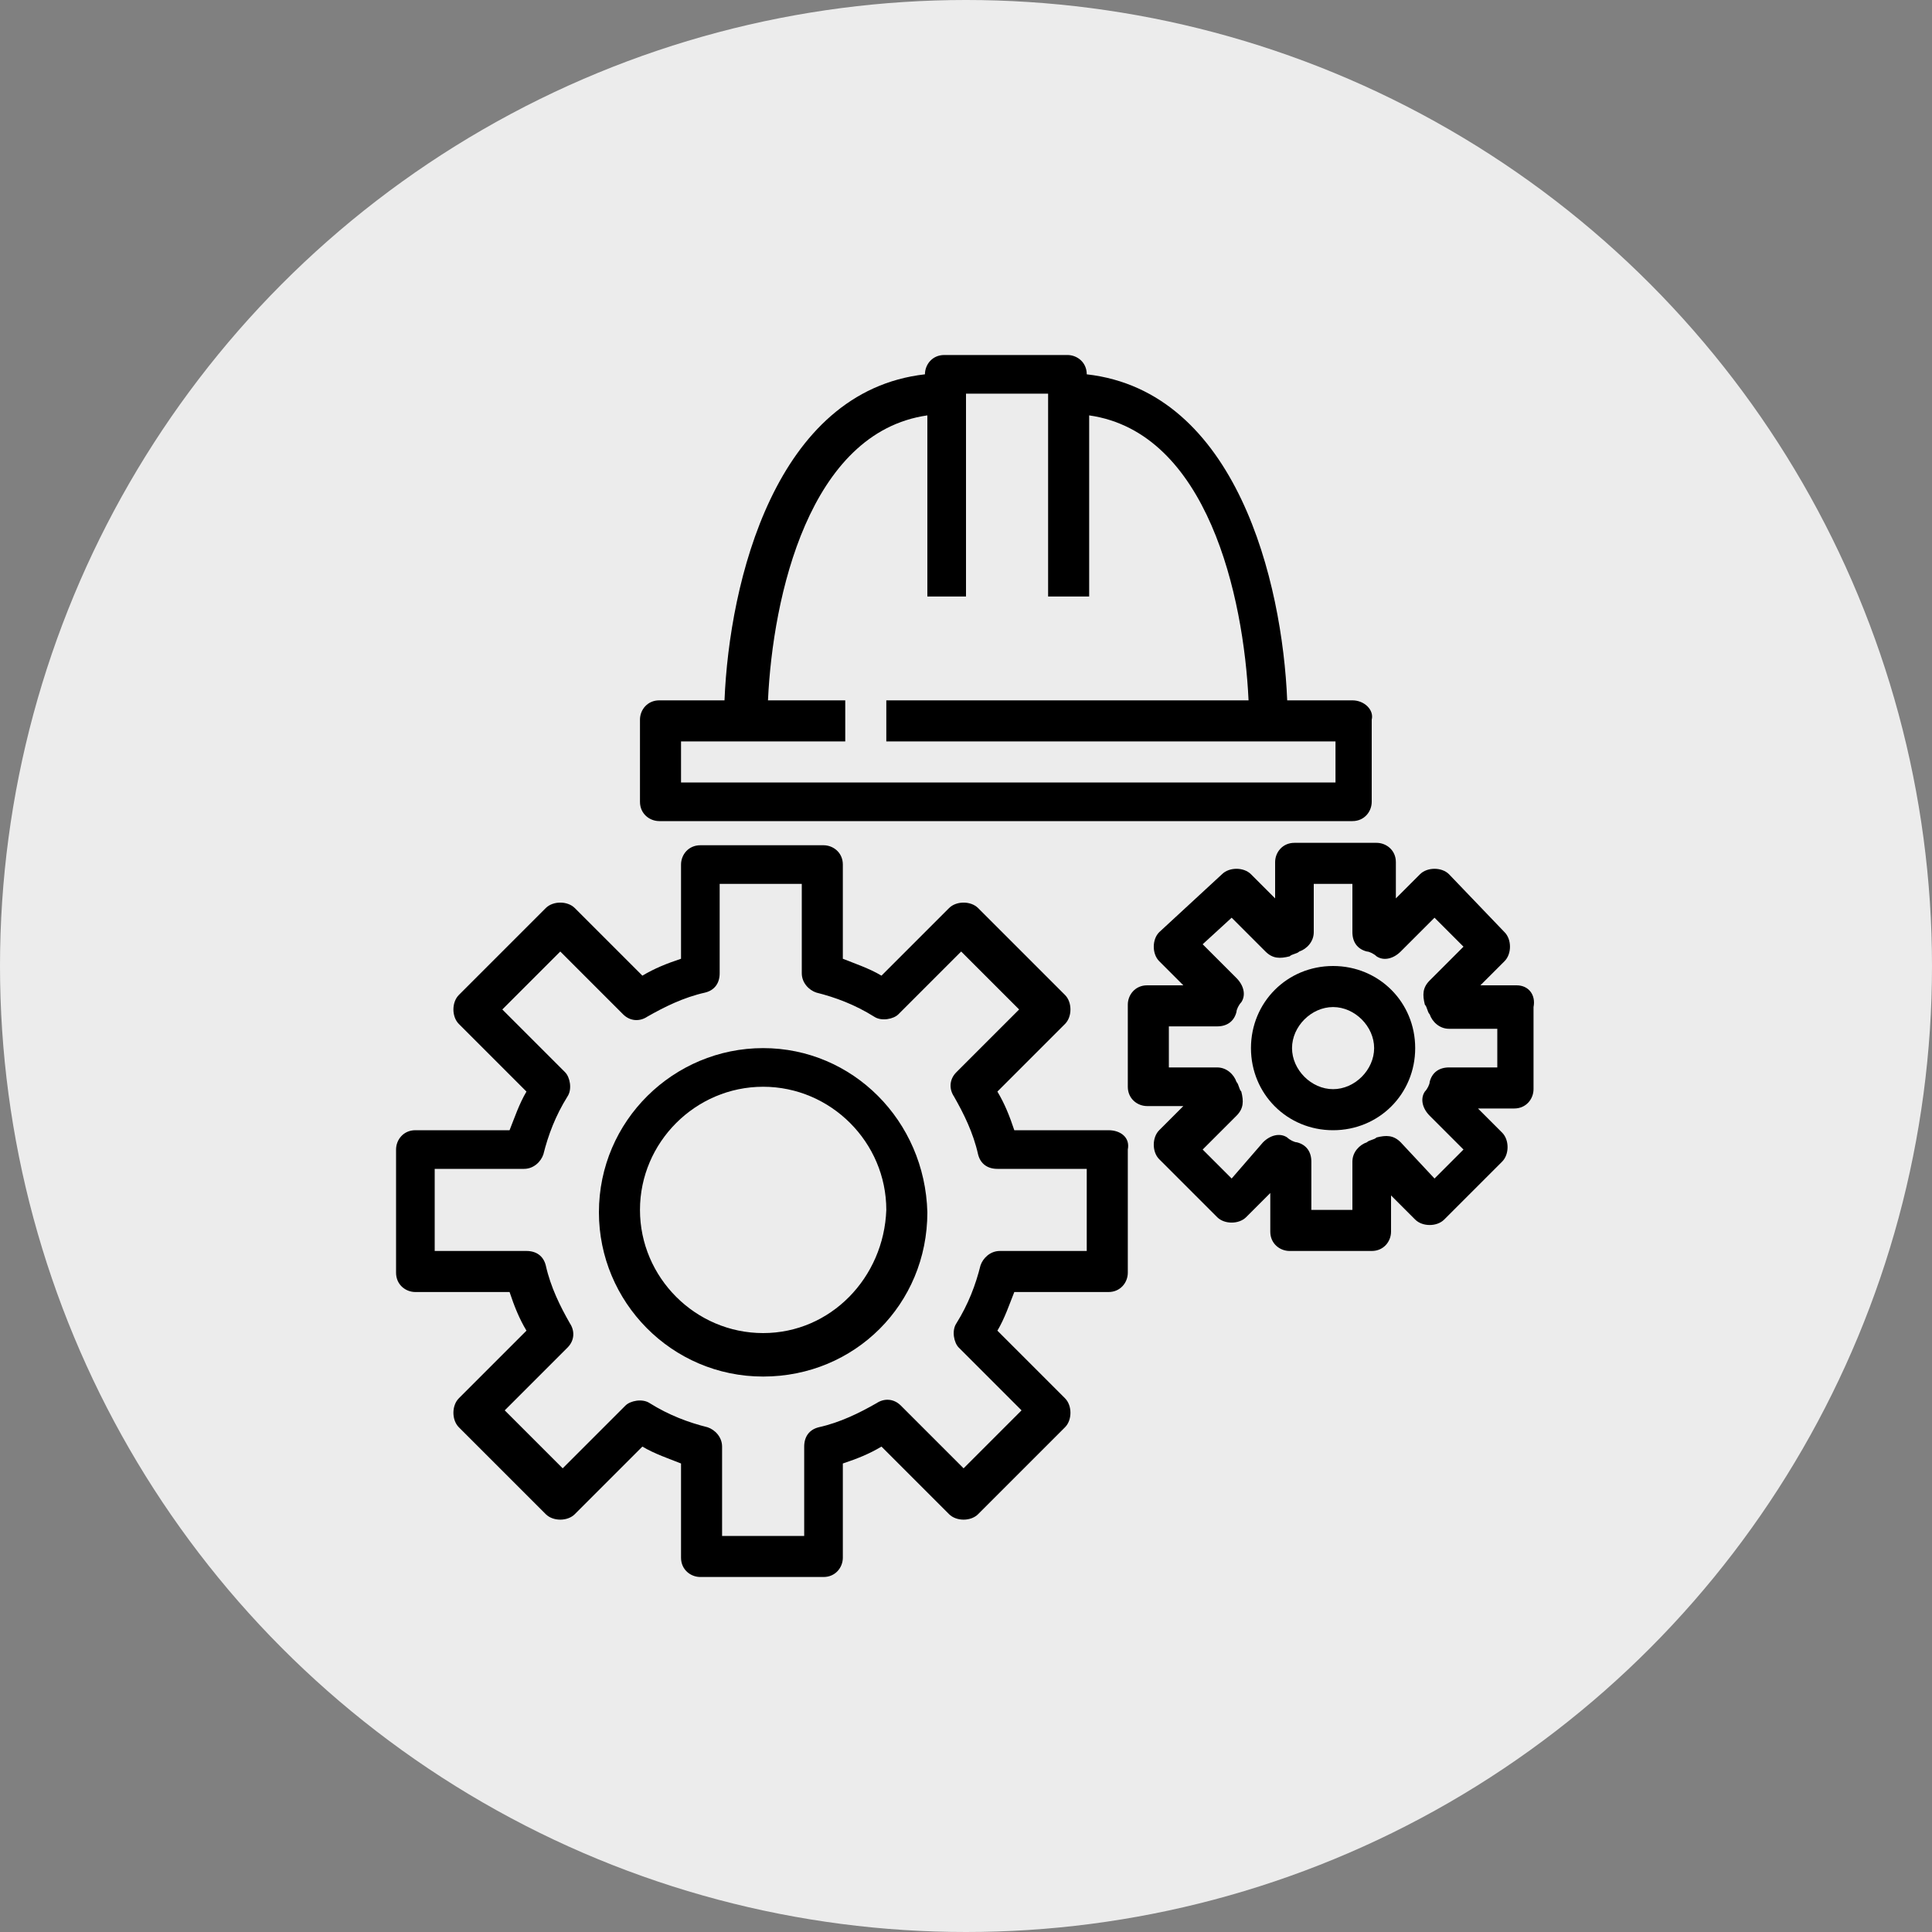
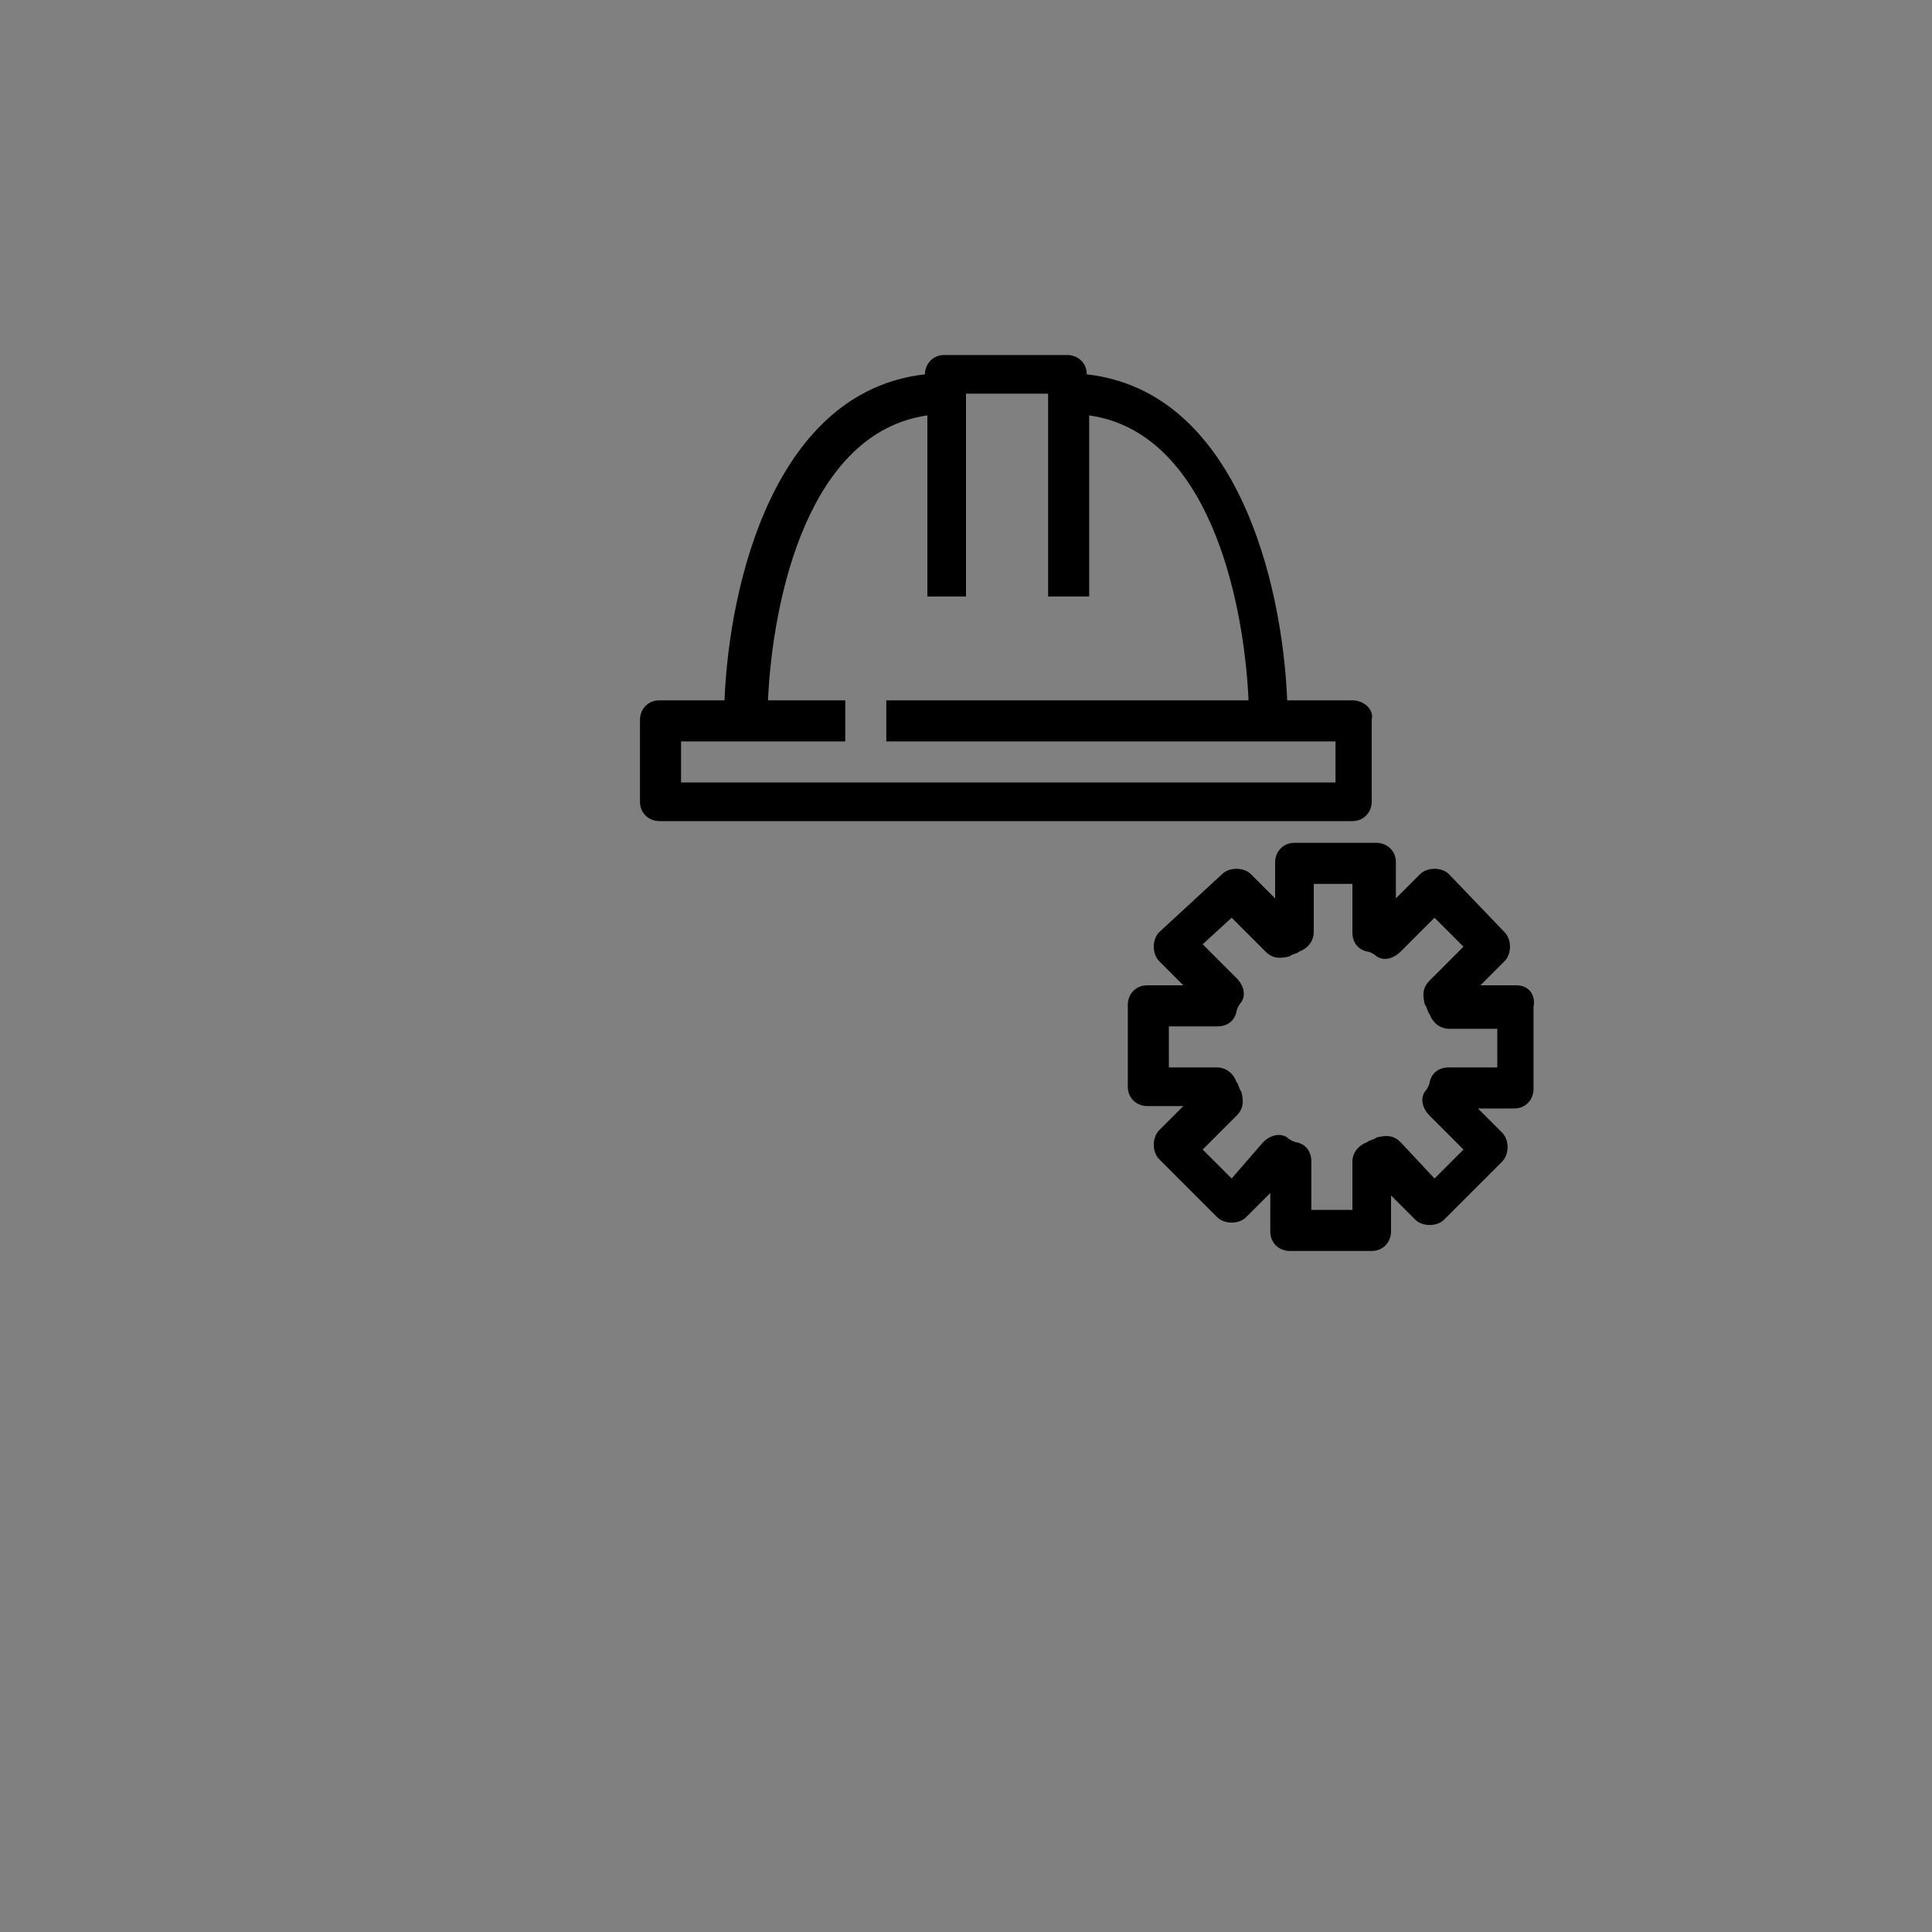
<svg xmlns="http://www.w3.org/2000/svg" version="1.1" id="Papeterie" x="0px" y="0px" viewBox="0 0 80 80" style="enable-background:new 0 0 80 80;" xml:space="preserve">
  <rect x="0" y="0" width="80" height="80" fill="#808080" stroke="none" />
  <style type="text/css"> .st0{fill:#ECECEC;} </style>
-   <circle class="st0" cx="40" cy="40" r="40" />
  <g>
    <g>
      <g>
-         <path d="M31.6,43.4c-3.7,0-6.8,3-6.8,6.8c0,3.7,3,6.8,6.8,6.8s6.8-3,6.8-6.8C38.3,46.4,35.3,43.4,31.6,43.4z M31.6,55.2 c-2.8,0-5.1-2.3-5.1-5.1c0-2.8,2.3-5.1,5.1-5.1s5.1,2.3,5.1,5.1C36.6,52.9,34.4,55.2,31.6,55.2z" />
-       </g>
+         </g>
    </g>
    <g>
      <g>
-         <path d="M45.9,46.8H42c-0.2-0.6-0.4-1.1-0.7-1.6l2.8-2.8c0.3-0.3,0.3-0.9,0-1.2l-3.6-3.6c-0.3-0.3-0.9-0.3-1.2,0l-2.8,2.8 c-0.5-0.3-1.1-0.5-1.6-0.7v-3.9c0-0.5-0.4-0.8-0.8-0.8H29c-0.5,0-0.8,0.4-0.8,0.8v3.9c-0.6,0.2-1.1,0.4-1.6,0.7l-2.8-2.8 c-0.3-0.3-0.9-0.3-1.2,0L19,41.2c-0.3,0.3-0.3,0.9,0,1.2l2.8,2.8c-0.3,0.5-0.5,1.1-0.7,1.6h-3.9c-0.5,0-0.8,0.4-0.8,0.8v5.1 c0,0.5,0.4,0.8,0.8,0.8h3.9c0.2,0.6,0.4,1.1,0.7,1.6L19,57.9c-0.3,0.3-0.3,0.9,0,1.2l3.6,3.6c0.3,0.3,0.9,0.3,1.2,0l2.8-2.8 c0.5,0.3,1.1,0.5,1.6,0.7v3.9c0,0.5,0.4,0.8,0.8,0.8h5.1c0.5,0,0.8-0.4,0.8-0.8v-3.9c0.6-0.2,1.1-0.4,1.6-0.7l2.8,2.8 c0.3,0.3,0.9,0.3,1.2,0l3.6-3.6c0.3-0.3,0.3-0.9,0-1.2l-2.8-2.8c0.3-0.5,0.5-1.1,0.7-1.6h3.9c0.5,0,0.8-0.4,0.8-0.8v-5.1 C46.8,47.1,46.4,46.8,45.9,46.8z M45.1,51.8h-3.7c-0.4,0-0.7,0.3-0.8,0.6c-0.2,0.8-0.5,1.6-1,2.4c-0.2,0.3-0.1,0.8,0.1,1l2.6,2.6 l-2.4,2.4l-2.6-2.6c-0.3-0.3-0.7-0.3-1-0.1c-0.7,0.4-1.5,0.8-2.4,1c-0.4,0.1-0.6,0.4-0.6,0.8v3.7h-3.4v-3.7 c0-0.4-0.3-0.7-0.6-0.8c-0.8-0.2-1.6-0.5-2.4-1c-0.3-0.2-0.8-0.1-1,0.1l-2.6,2.6l-2.4-2.4l2.6-2.6c0.3-0.3,0.3-0.7,0.1-1 c-0.4-0.7-0.8-1.5-1-2.4c-0.1-0.4-0.4-0.6-0.8-0.6H18v-3.4h3.7c0.4,0,0.7-0.3,0.8-0.6c0.2-0.8,0.5-1.6,1-2.4 c0.2-0.3,0.1-0.8-0.1-1l-2.6-2.6l2.4-2.4l2.6,2.6c0.3,0.3,0.7,0.3,1,0.1c0.7-0.4,1.5-0.8,2.4-1c0.4-0.1,0.6-0.4,0.6-0.8v-3.7h3.4 v3.7c0,0.4,0.3,0.7,0.6,0.8c0.8,0.2,1.6,0.5,2.4,1c0.3,0.2,0.8,0.1,1-0.1l2.6-2.6l2.4,2.4l-2.6,2.6c-0.3,0.3-0.3,0.7-0.1,1 c0.4,0.7,0.8,1.5,1,2.4c0.1,0.4,0.4,0.6,0.8,0.6h3.7V51.8z" />
-       </g>
+         </g>
    </g>
    <g>
      <g>
        <path d="M56,29h-2.7c-0.2-4.9-2.1-12.8-8.3-13.5v0c0-0.5-0.4-0.8-0.8-0.8h-5.1c-0.5,0-0.8,0.4-0.8,0.8v0 c-6.2,0.7-8.1,8.6-8.3,13.5h-2.7c-0.5,0-0.8,0.4-0.8,0.8v3.4c0,0.5,0.4,0.8,0.8,0.8H56c0.5,0,0.8-0.4,0.8-0.8v-3.4 C56.9,29.4,56.5,29,56,29z M55.2,32.4h-27v-1.7h6.8V29h-3.2c0.2-4.3,1.7-11.1,6.6-11.8v7.5H40v-8.4h3.4v8.4h1.7v-7.5 c4.9,0.7,6.4,7.5,6.6,11.8h-15v1.7h18.6V32.4z" />
      </g>
    </g>
    <g>
      <g>
        <path d="M62.8,40.8h-1.5l1-1c0.3-0.3,0.3-0.9,0-1.2L60,36.2c-0.3-0.3-0.9-0.3-1.2,0l-1,1v-1.5c0-0.5-0.4-0.8-0.8-0.8h-3.4 c-0.5,0-0.8,0.4-0.8,0.8v1.5l-1-1c-0.3-0.3-0.9-0.3-1.2,0L48,38.6c-0.3,0.3-0.3,0.9,0,1.2l1,1h-1.5c-0.5,0-0.8,0.4-0.8,0.8v3.4 c0,0.5,0.4,0.8,0.8,0.8h1.5l-1,1c-0.3,0.3-0.3,0.9,0,1.2l2.4,2.4c0.3,0.3,0.9,0.3,1.2,0l1-1V51c0,0.5,0.4,0.8,0.8,0.8h3.4 c0.5,0,0.8-0.4,0.8-0.8v-1.5l1,1c0.3,0.3,0.9,0.3,1.2,0l2.4-2.4c0.3-0.3,0.3-0.9,0-1.2l-1-1h1.5c0.5,0,0.8-0.4,0.8-0.8v-3.4 C63.6,41.2,63.3,40.8,62.8,40.8z M62,44.2h-2c-0.4,0-0.7,0.2-0.8,0.6c0,0.1-0.1,0.3-0.2,0.4c-0.2,0.3-0.1,0.7,0.2,1l1.4,1.4 l-1.2,1.2L58,47.3c-0.3-0.3-0.6-0.3-1-0.2c-0.1,0.1-0.3,0.1-0.4,0.2c-0.3,0.1-0.6,0.4-0.6,0.8v2h-1.7v-2c0-0.4-0.2-0.7-0.6-0.8 c-0.1,0-0.3-0.1-0.4-0.2c-0.3-0.2-0.7-0.1-1,0.2L51,48.8l-1.2-1.2l1.4-1.4c0.3-0.3,0.3-0.6,0.2-1c-0.1-0.1-0.1-0.3-0.2-0.4 c-0.1-0.3-0.4-0.6-0.8-0.6h-2v-1.7h2c0.4,0,0.7-0.2,0.8-0.6c0-0.1,0.1-0.3,0.2-0.4c0.2-0.3,0.1-0.7-0.2-1l-1.4-1.4L51,38l1.4,1.4 c0.3,0.3,0.6,0.3,1,0.2c0.1-0.1,0.3-0.1,0.4-0.2c0.3-0.1,0.6-0.4,0.6-0.8v-2H56v2c0,0.4,0.2,0.7,0.6,0.8c0.1,0,0.3,0.1,0.4,0.2 c0.3,0.2,0.7,0.1,1-0.2l1.4-1.4l1.2,1.2l-1.4,1.4c-0.3,0.3-0.3,0.6-0.2,1c0.1,0.1,0.1,0.3,0.2,0.4c0.1,0.3,0.4,0.6,0.8,0.6h2 V44.2z" />
      </g>
    </g>
    <g>
      <g>
-         <path d="M55.2,40c-1.9,0-3.4,1.5-3.4,3.4c0,1.9,1.5,3.4,3.4,3.4s3.4-1.5,3.4-3.4C58.6,41.5,57.1,40,55.2,40z M55.2,45.1 c-0.9,0-1.7-0.8-1.7-1.7c0-0.9,0.8-1.7,1.7-1.7s1.7,0.8,1.7,1.7C56.9,44.3,56.1,45.1,55.2,45.1z" />
-       </g>
+         </g>
    </g>
  </g>
</svg>